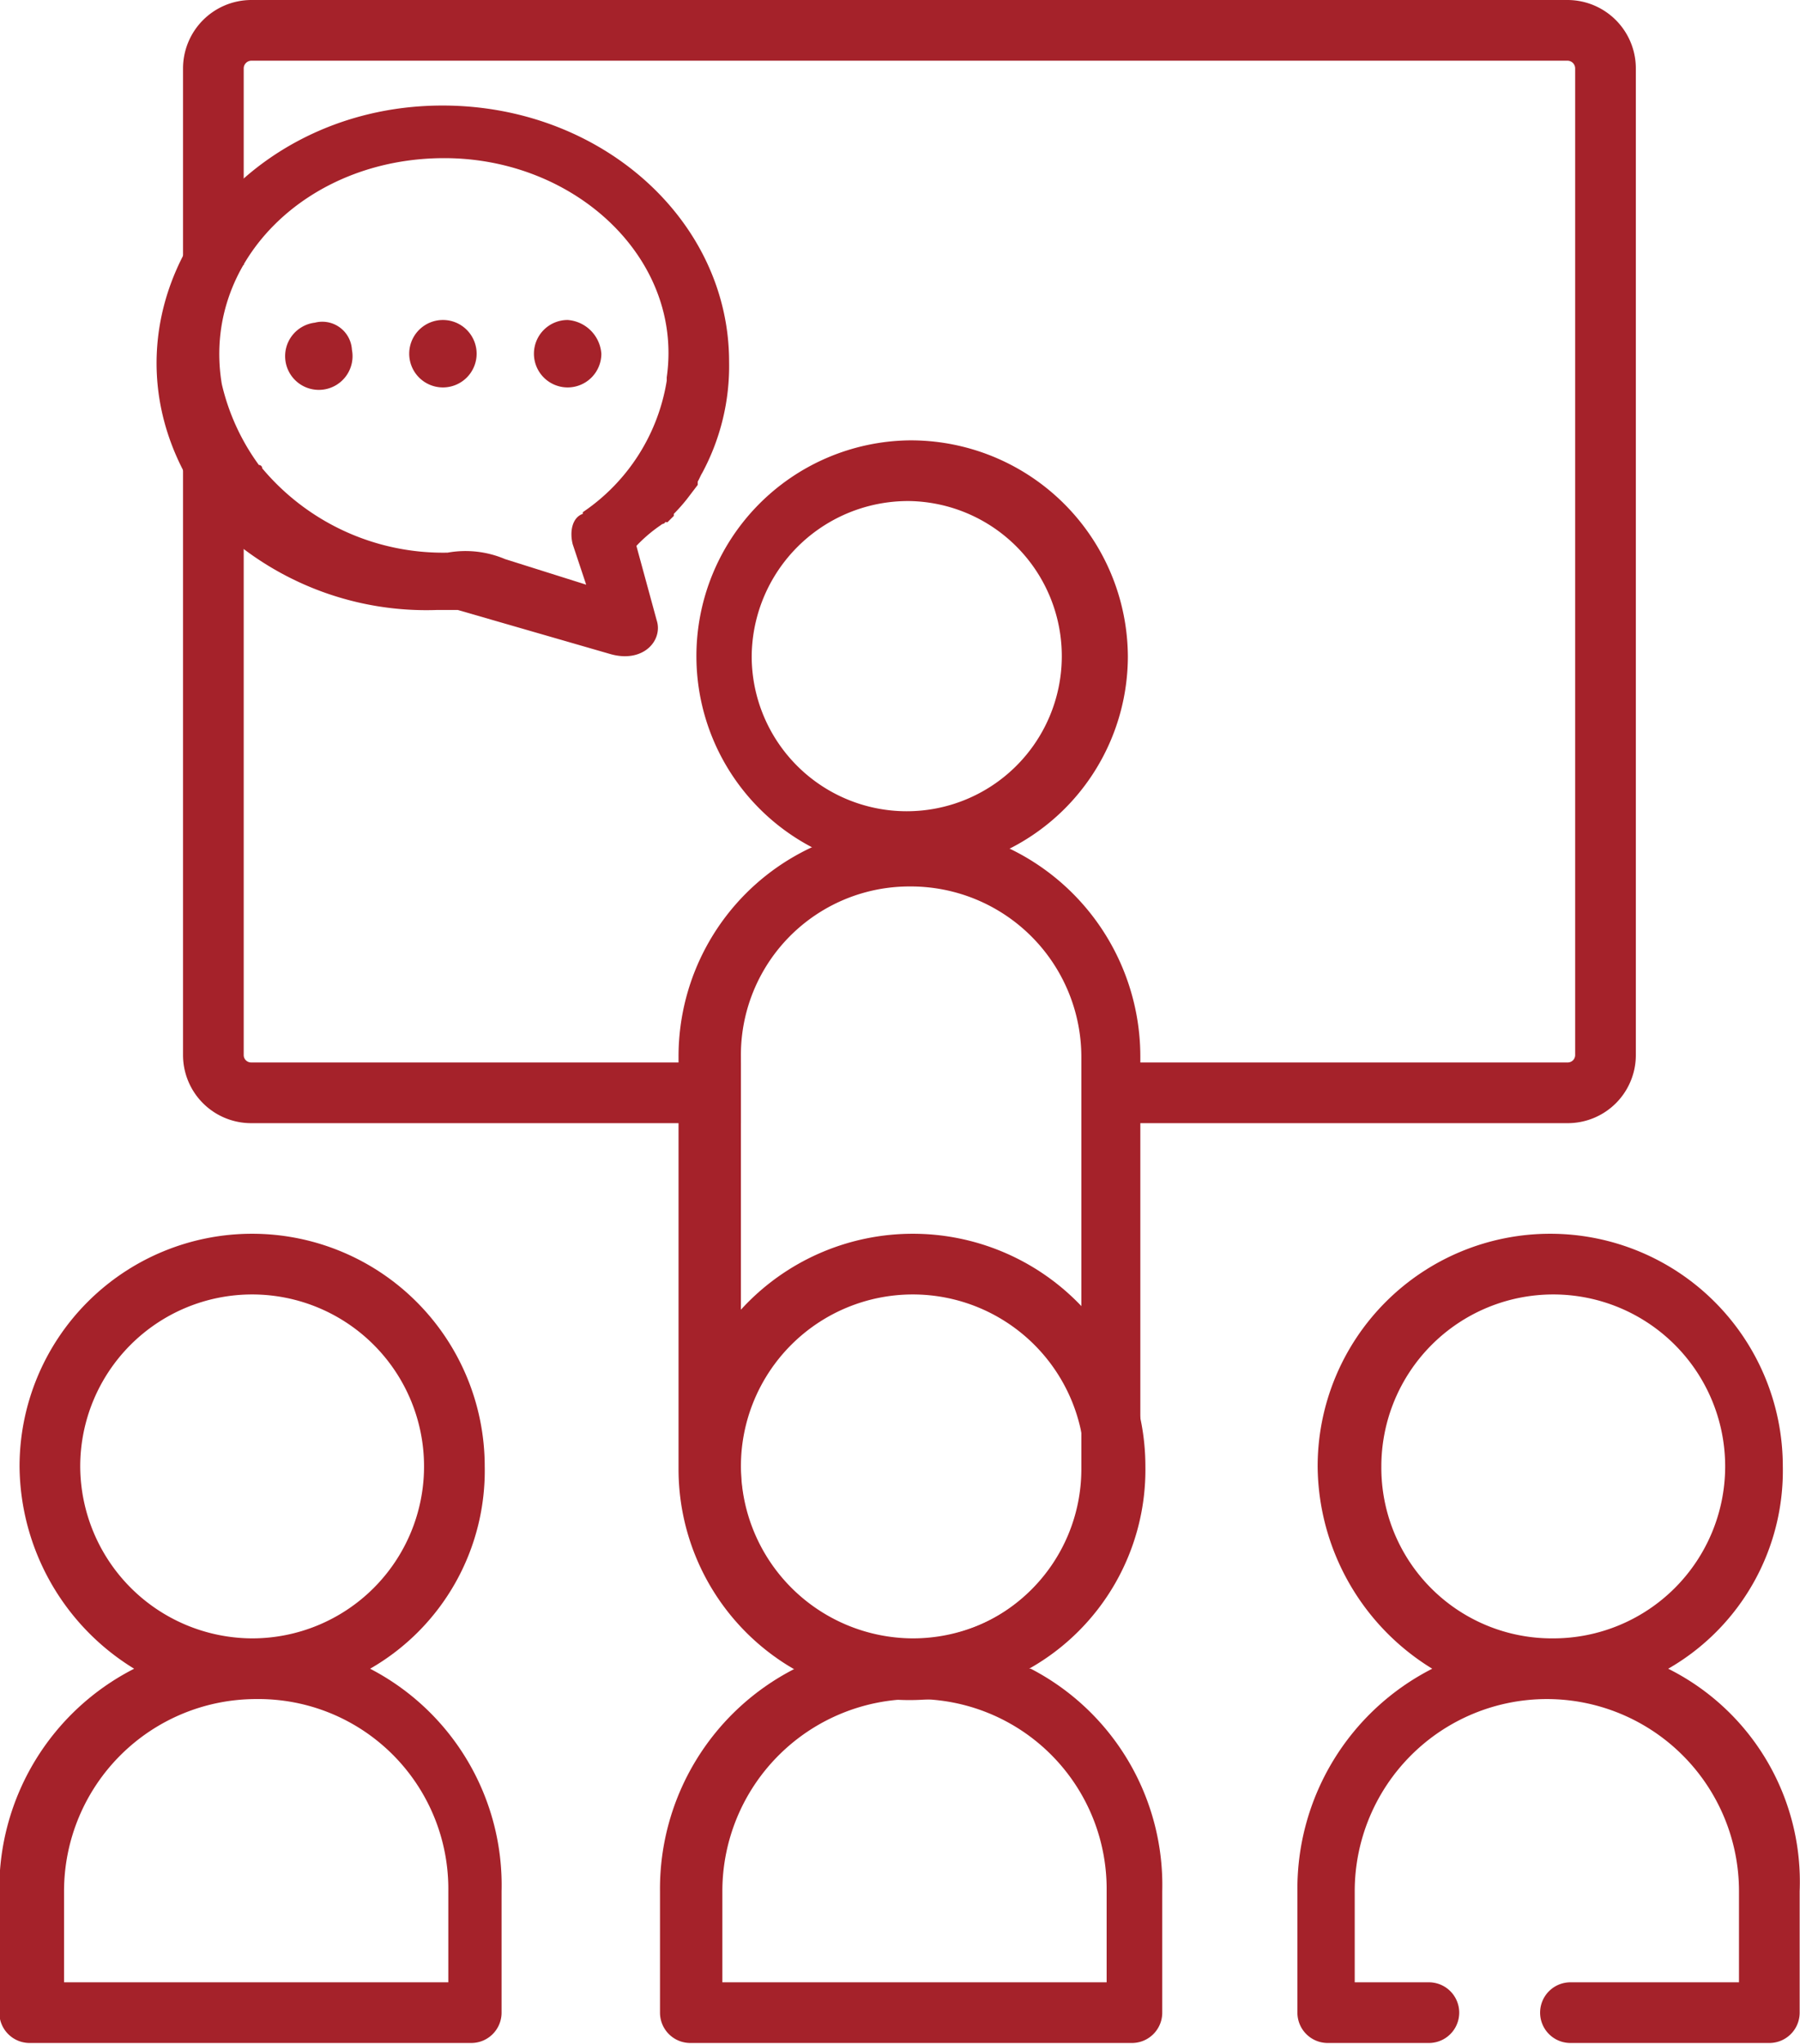
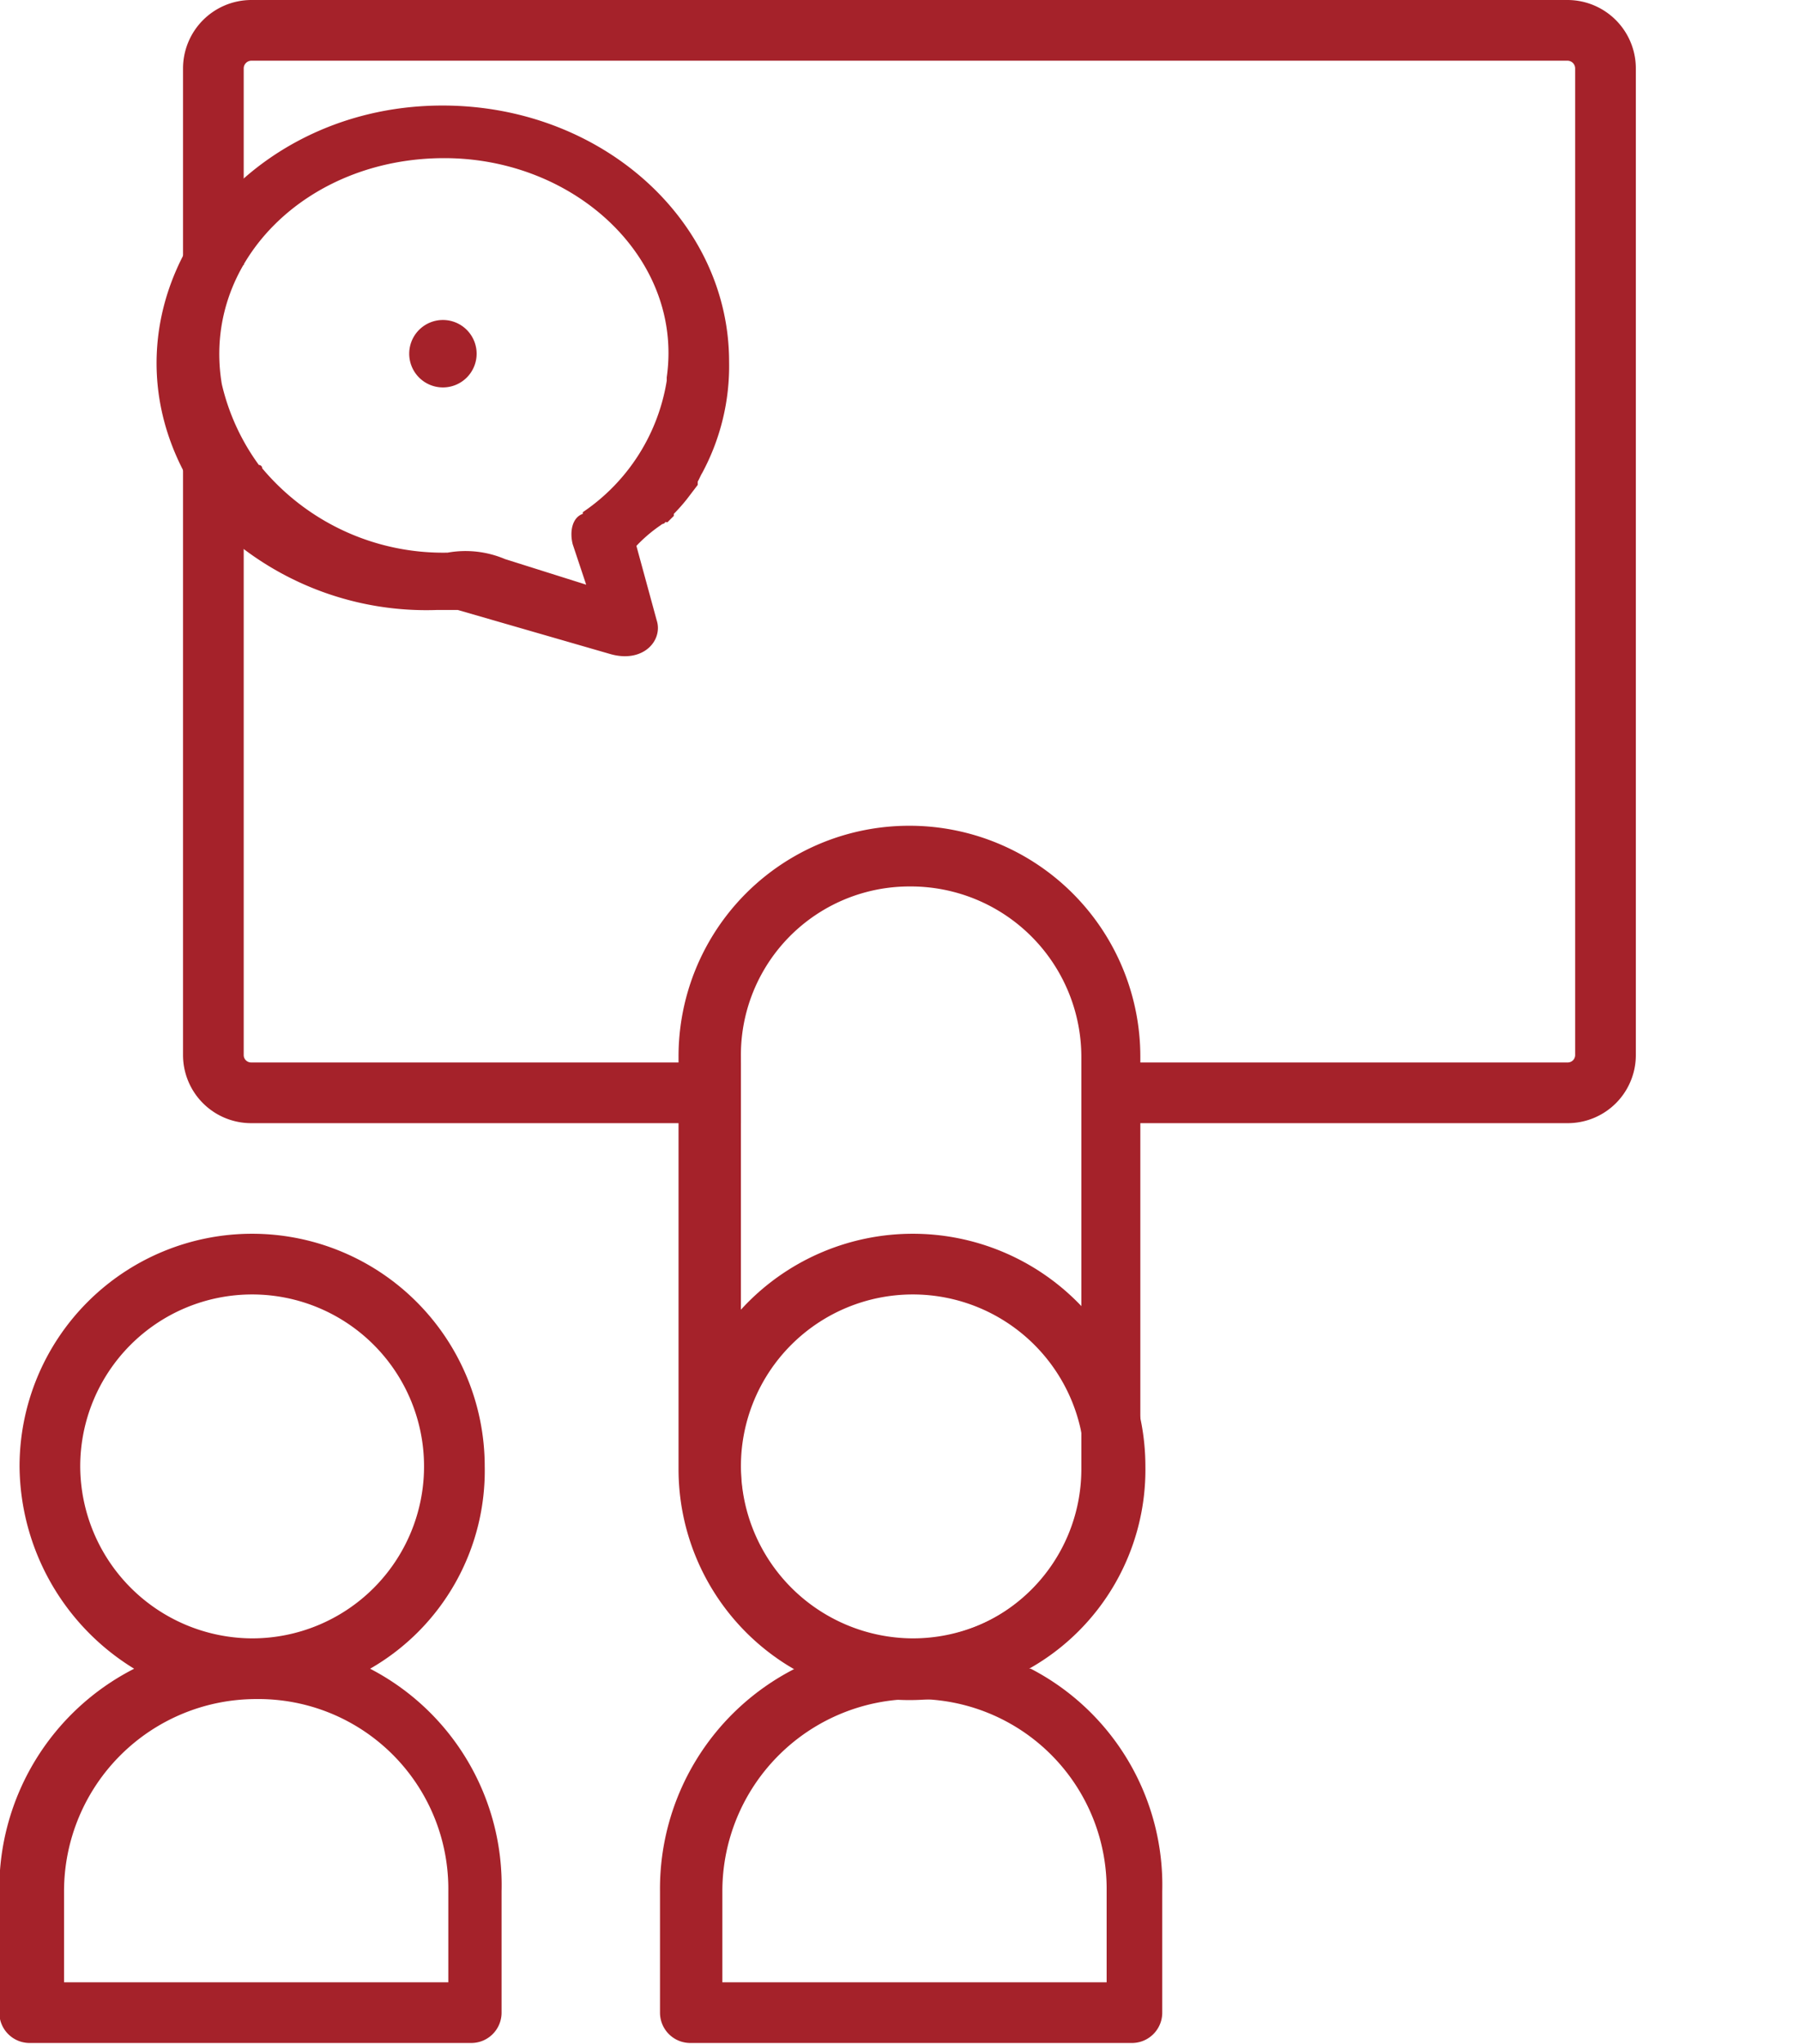
<svg xmlns="http://www.w3.org/2000/svg" id="Capa_1" data-name="Capa 1" viewBox="0 0 53.4 60.61">
  <defs>
    <style>.cls-1{fill:none;stroke:#a5222a;stroke-miterlimit:10;stroke-width:1.8px;}.cls-2{fill:#a5222a;}</style>
  </defs>
  <path class="cls-1" d="M30,36.92" transform="translate(-8.02 -4.51)" />
  <path class="cls-1" d="M14.35,12.37V6.54a1.13,1.13,0,0,1,1.12-1.13H54.53a1.13,1.13,0,0,1,1.12,1.13V35.79a1.12,1.12,0,0,1-1.12,1.13H40.15" transform="translate(-8.02 -4.51)" />
  <path class="cls-1" d="M14.35,12.37" transform="translate(-8.02 -4.51)" />
  <path class="cls-1" d="M30,36.92H15.47a1.12,1.12,0,0,1-1.12-1.13V18" transform="translate(-8.02 -4.51)" />
  <path class="cls-2" d="M38.55,54A6.77,6.77,0,0,0,42,48a6.9,6.9,0,0,0-13.8,0,7.1,7.1,0,0,0,3.4,6,7.32,7.32,0,0,0-4,6.6v3.6a.9.9,0,0,0,.9.9h13.1a.9.9,0,0,0,.9-.9v-3.6a7.23,7.23,0,0,0-3.9-6.6ZM30,48a5.1,5.1,0,1,1,5.1,5.1A5.12,5.12,0,0,1,30,48Zm10.8,15.3H29.45v-2.7a5.7,5.7,0,0,1,5.7-5.7,5.63,5.63,0,0,1,5.7,5.7v2.7Z" transform="translate(-8.02 -4.51)" />
-   <path class="cls-2" d="M57.51,54a6.77,6.77,0,0,0,3.4-6,6.9,6.9,0,1,0-13.8,0,7.1,7.1,0,0,0,3.4,6,7.32,7.32,0,0,0-4,6.6v3.6a.9.9,0,0,0,.9.9h3a.9.9,0,0,0,0-1.8h-2.2v-2.7a5.7,5.7,0,0,1,11.4,0v2.7h-5a.9.9,0,1,0,0,1.8h5.9a.9.9,0,0,0,.9-.9v-3.6a7.06,7.06,0,0,0-3.9-6.6ZM49,48a5.1,5.1,0,1,1,5.1,5.1A5.06,5.06,0,0,1,49,48Z" transform="translate(-8.02 -4.51)" />
  <path class="cls-2" d="M19,54a6.77,6.77,0,0,0,3.4-6,6.9,6.9,0,0,0-13.8,0A7.1,7.1,0,0,0,12,54a7.32,7.32,0,0,0-4,6.6v3.6a.9.9,0,0,0,.9.9H22a.9.9,0,0,0,.9-.9v-3.6A7.23,7.23,0,0,0,19,54Zm-8.6-6a5.1,5.1,0,1,1,5.1,5.1,5.12,5.12,0,0,1-5.1-5.1Zm10.8,15.3H9.92v-2.7a5.7,5.7,0,0,1,5.7-5.7,5.63,5.63,0,0,1,5.7,5.7v2.7Z" transform="translate(-8.02 -4.51)" />
-   <path class="cls-2" d="M35,19.37A4.6,4.6,0,1,1,30.32,24,4.64,4.64,0,0,1,35,19.37m0-1.8A6.4,6.4,0,1,0,41.48,24,6.44,6.44,0,0,0,35,17.57Z" transform="translate(-8.02 -4.51)" />
  <path class="cls-2" d="M35.05,30.8a5.06,5.06,0,0,1,5.05,5.05V48.08a5.05,5.05,0,0,1-10.1,0V35.85a5,5,0,0,1,5-5.05m0-1.8h0a6.84,6.84,0,0,0-6.85,6.85V48.08a6.85,6.85,0,0,0,6.85,6.85h0a6.85,6.85,0,0,0,6.85-6.85V35.85A6.85,6.85,0,0,0,35.05,29Z" transform="translate(-8.02 -4.51)" />
  <path class="cls-2" d="M27.82,20l.11-.11.08-.08,0,0h0s0,0,0-.06a5.34,5.34,0,0,0,.39-.44l0,0h0l0,0,0,0,.32-.42,0,0a.93.93,0,0,1,0-.1c.05-.08.08-.17.13-.25h0a6.69,6.69,0,0,0,.8-3.3c0-4.2-3.8-7.6-8.5-7.6-6.2,0-10.4,5.9-7.6,11h0a4.07,4.07,0,0,1,.31.67l.35.45a5,5,0,0,1,.42.52A9,9,0,0,0,21,22.6h.6l4.5,1.3c1,.3,1.6-.4,1.4-1l-.6-2.2a4.35,4.35,0,0,1,.7-.6h0l.07-.05a.05.05,0,0,1,0,0s.06,0,.09-.06Zm-2.51-.25c-.3.1-.4.5-.3.9l.4,1.2L23,21.09a3,3,0,0,0-1.7-.19,7,7,0,0,1-5.5-2.5.1.1,0,0,0-.1-.1,6.59,6.59,0,0,1-1.1-2.4c-.6-3.6,2.5-6.7,6.6-6.7,3.9,0,7.1,3,6.6,6.5v.1A5.82,5.82,0,0,1,25.31,19.7Z" transform="translate(-8.02 -4.51)" />
  <path class="cls-2" d="M21.16,14a1,1,0,1,0,1,1,1,1,0,0,0-1-1Z" transform="translate(-8.02 -4.51)" />
-   <path class="cls-2" d="M25.86,15a1,1,0,1,1-1-1,1.08,1.08,0,0,1,1,1Z" transform="translate(-8.02 -4.51)" />
-   <path class="cls-2" d="M18.46,14.88a1,1,0,1,1-1.1-.8.88.88,0,0,1,1.1.8Z" transform="translate(-8.02 -4.51)" />
+   <path class="cls-2" d="M25.86,15Z" transform="translate(-8.02 -4.51)" />
</svg>